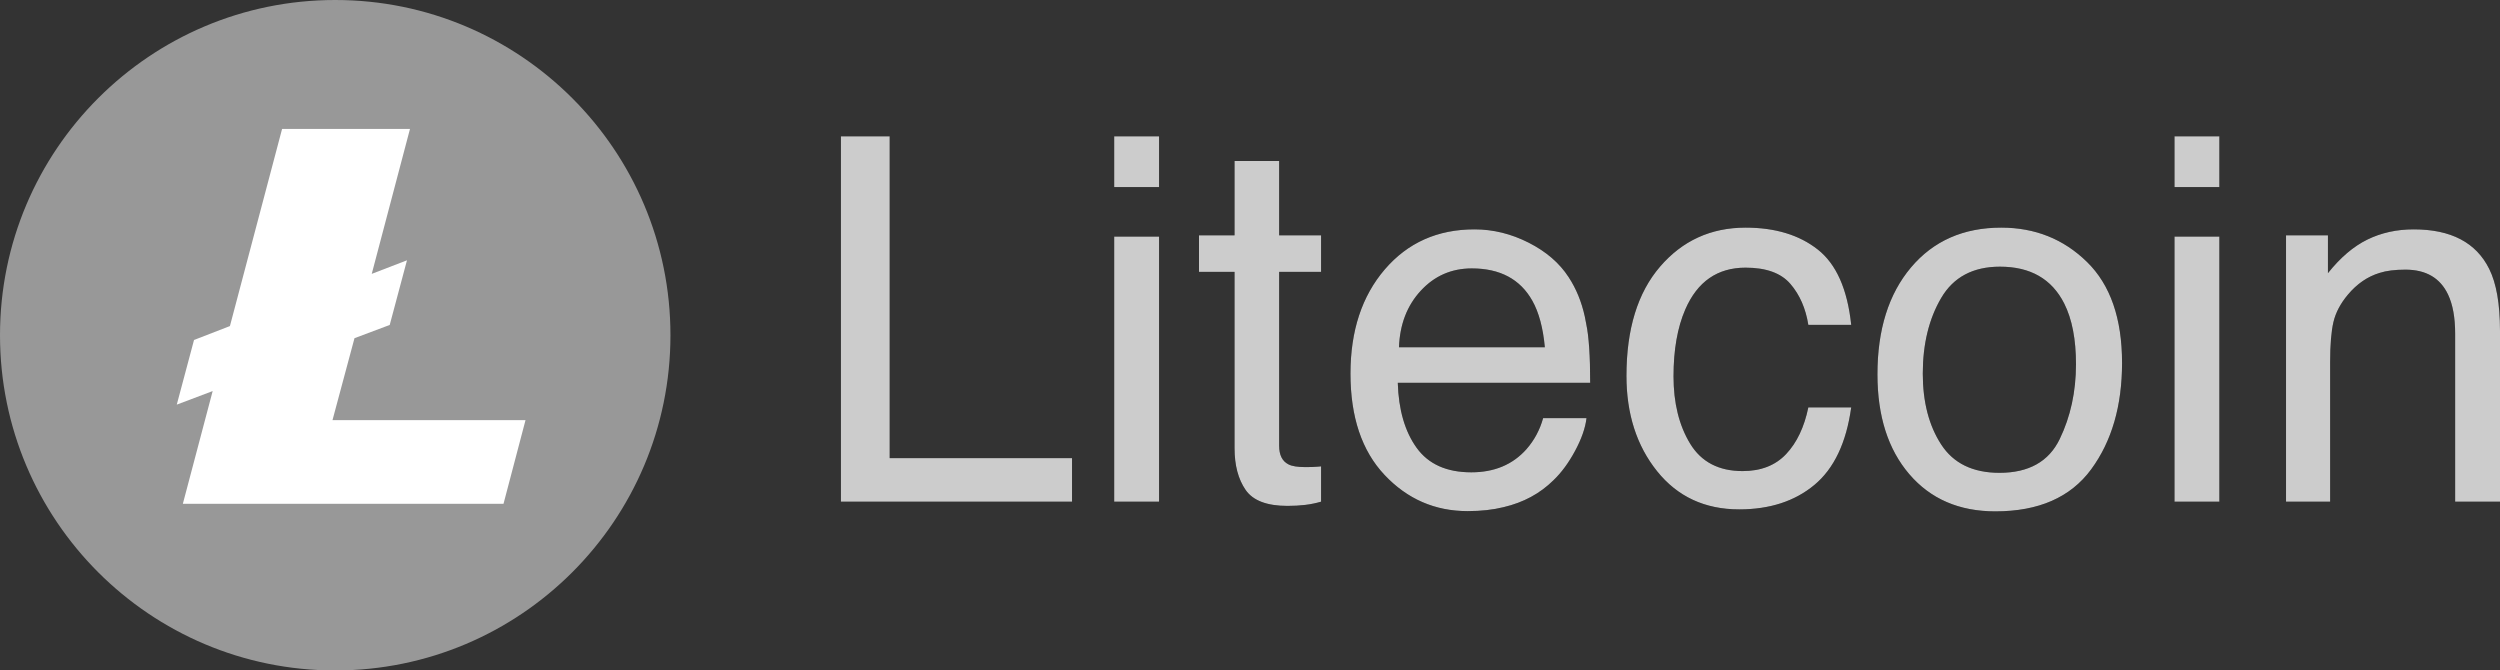
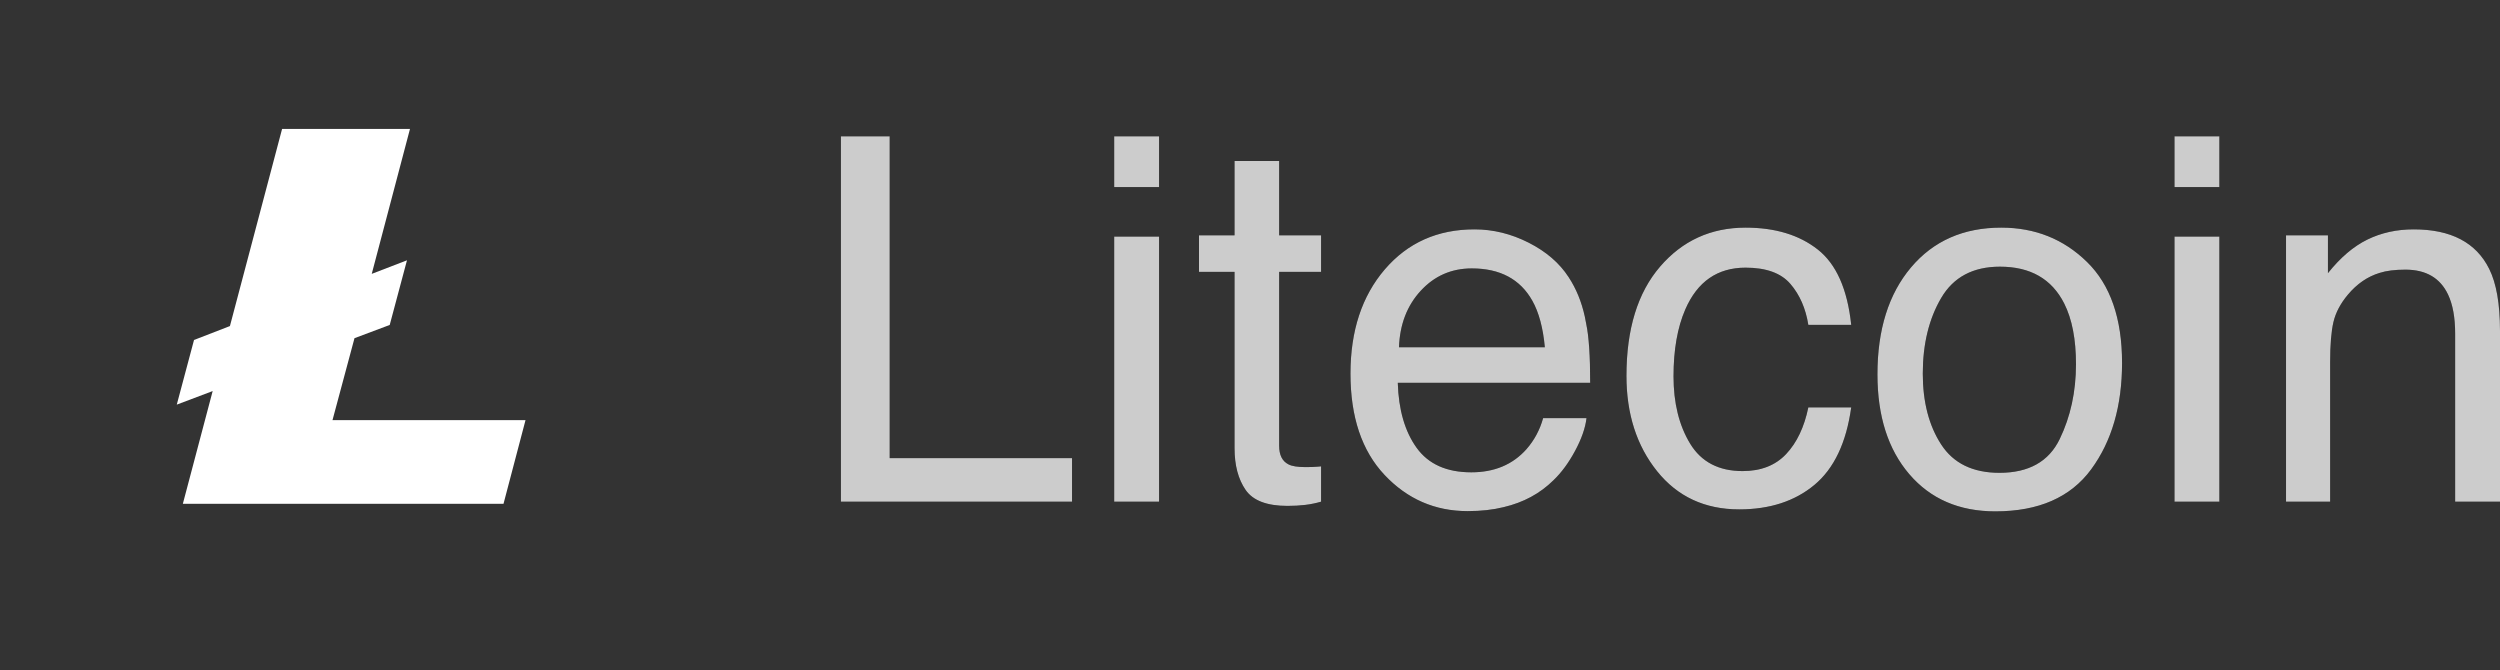
<svg xmlns="http://www.w3.org/2000/svg" xmlns:xlink="http://www.w3.org/1999/xlink" width="220px" height="59px" viewBox="0 0 220 59" version="1.1">
  <rect x="0" y="0" width="220" height="59" fill="#333333" stroke="none" />
  <title>litecoin</title>
  <desc>Created with Sketch.</desc>
  <defs>
    <path d="M74,12 L78.292,12 L78.292,40.317 L94.339,40.317 L94.339,44.147 L74,44.147 L74,12 Z M98.049,20.819 L101.996,20.819 L101.996,44.147 L98.049,44.147 L98.049,20.819 Z M98.049,12 L101.996,12 L101.996,16.464 L98.049,16.464 L98.049,12 Z M108.64,14.166 L112.565,14.166 L112.565,20.71 L116.254,20.71 L116.254,23.926 L112.565,23.926 L112.565,39.223 C112.565,40.04 112.838,40.587 113.385,40.864 C113.687,41.025 114.19,41.105 114.895,41.105 L115.499,41.094 L115.499,41.094 L115.978,41.065 C116.066,41.057 116.158,41.049 116.254,41.039 L116.254,44.147 C115.808,44.278 115.344,44.373 114.862,44.431 C114.381,44.489 113.859,44.519 113.299,44.519 C111.487,44.519 110.257,44.048 109.61,43.107 C108.963,42.166 108.64,40.944 108.64,39.442 L108.64,23.926 L105.512,23.926 L105.512,20.71 L108.64,20.71 L108.64,14.166 Z M129.756,20.184 C131.395,20.184 132.984,20.575 134.522,21.355 C136.061,22.136 137.233,23.146 138.038,24.386 C138.704,25.399 139.179,26.556 139.464,27.859 L139.591,28.522 C139.821,29.601 139.936,31.323 139.936,33.686 L123.005,33.686 C123.076,36.064 123.63,37.972 124.665,39.409 C125.701,40.846 127.304,41.564 129.475,41.564 C131.503,41.564 133.12,40.886 134.328,39.529 C135.018,38.741 135.507,37.83 135.795,36.794 L139.613,36.794 C139.512,37.655 139.178,38.614 138.61,39.671 C138.042,40.729 137.405,41.593 136.701,42.265 C135.522,43.432 134.062,44.219 132.322,44.628 C131.388,44.861 130.331,44.978 129.152,44.978 C126.276,44.978 123.839,43.917 121.84,41.794 C119.841,39.671 118.842,36.699 118.842,32.877 C118.842,29.113 119.848,26.056 121.861,23.708 C123.875,21.359 126.506,20.184 129.756,20.184 Z M135.946,30.557 C135.788,28.85 135.421,27.486 134.846,26.465 C133.782,24.568 132.006,23.62 129.518,23.62 C127.735,23.62 126.24,24.273 125.032,25.579 C123.824,26.884 123.184,28.544 123.112,30.557 L135.946,30.557 Z M153.611,20.031 C156.214,20.031 158.331,20.673 159.963,21.957 C161.595,23.241 162.576,25.451 162.907,28.588 L159.133,28.588 C158.902,27.143 158.378,25.943 157.558,24.988 C156.738,24.032 155.423,23.554 153.611,23.554 C151.138,23.554 149.369,24.78 148.305,27.231 C147.615,28.821 147.27,30.783 147.27,33.117 C147.27,35.466 147.759,37.443 148.736,39.048 C149.714,40.653 151.253,41.455 153.352,41.455 C154.963,41.455 156.239,40.955 157.181,39.956 C158.122,38.957 158.773,37.589 159.133,35.853 L162.907,35.853 C162.476,38.96 161.397,41.232 159.672,42.669 C157.946,44.106 155.739,44.825 153.05,44.825 C150.03,44.825 147.622,43.705 145.824,41.466 C144.027,39.226 143.128,36.429 143.128,33.074 C143.128,28.96 144.113,25.757 146.083,23.467 C148.053,21.176 150.562,20.031 153.611,20.031 Z M175.956,41.608 C178.53,41.608 180.295,40.62 181.251,38.643 C182.208,36.666 182.686,34.467 182.686,32.045 C182.686,29.857 182.341,28.077 181.65,26.706 C180.558,24.546 178.674,23.467 175.999,23.467 C173.627,23.467 171.901,24.386 170.823,26.224 C169.744,28.062 169.205,30.28 169.205,32.877 C169.205,35.371 169.744,37.45 170.823,39.113 C171.901,40.777 173.612,41.608 175.956,41.608 Z M176.107,20.031 C179.084,20.031 181.6,21.038 183.656,23.051 C185.713,25.064 186.741,28.026 186.741,31.936 C186.741,35.714 185.835,38.836 184.023,41.302 C182.211,43.767 179.4,45 175.59,45 C172.412,45 169.888,43.909 168.019,41.728 C166.15,39.547 165.215,36.619 165.215,32.942 C165.215,29.003 166.2,25.867 168.17,23.532 C170.14,21.198 172.786,20.031 176.107,20.031 Z M191.356,20.819 L195.304,20.819 L195.304,44.147 L191.356,44.147 L191.356,20.819 Z M191.356,12 L195.304,12 L195.304,16.464 L191.356,16.464 L191.356,12 Z M201.17,20.71 L204.859,20.71 L204.859,24.036 C205.951,22.664 207.109,21.68 208.331,21.082 C209.553,20.483 210.912,20.184 212.408,20.184 C215.686,20.184 217.901,21.344 219.051,23.664 C219.684,24.933 220,26.749 220,29.113 L220,44.147 L216.053,44.147 L216.053,29.375 C216.053,27.946 215.844,26.793 215.427,25.918 C214.737,24.459 213.486,23.729 211.674,23.729 C210.754,23.729 209.999,23.824 209.41,24.014 C208.346,24.335 207.411,24.977 206.606,25.94 C205.959,26.713 205.538,27.512 205.344,28.336 C205.15,29.16 205.053,30.338 205.053,31.87 L205.053,44.147 L201.17,44.147 L201.17,20.71 Z" id="path-1" />
  </defs>
  <g id="new" stroke="none" stroke-width="1" fill="none" fill-rule="evenodd">
    <g id="online-casinos-copy" transform="translate(-330, -2840)" fill-rule="nonzero">
      <g id="litecoin" transform="translate(330, 2840)">
        <g id="Group-3">
-           <circle id="Oval" fill="#989898" cx="29.5" cy="29.5" r="29.5" />
          <polygon id="Path" fill="#FFFFFF" points="24.822 11.355 20.233 28.694 17.074 29.918 15.556 35.607 18.715 34.413 16.091 44.333 44.309 44.333 46.245 36.973 29.259 36.973 31.195 29.76 34.295 28.596 35.814 22.906 32.713 24.1 36.079 11.345 24.822 11.345" />
        </g>
        <g id="Litecoin">
          <use fill="#000000" xlink:href="#path-1" />
          <use fill="#CCCCCC" xlink:href="#path-1" />
        </g>
      </g>
    </g>
  </g>
</svg>